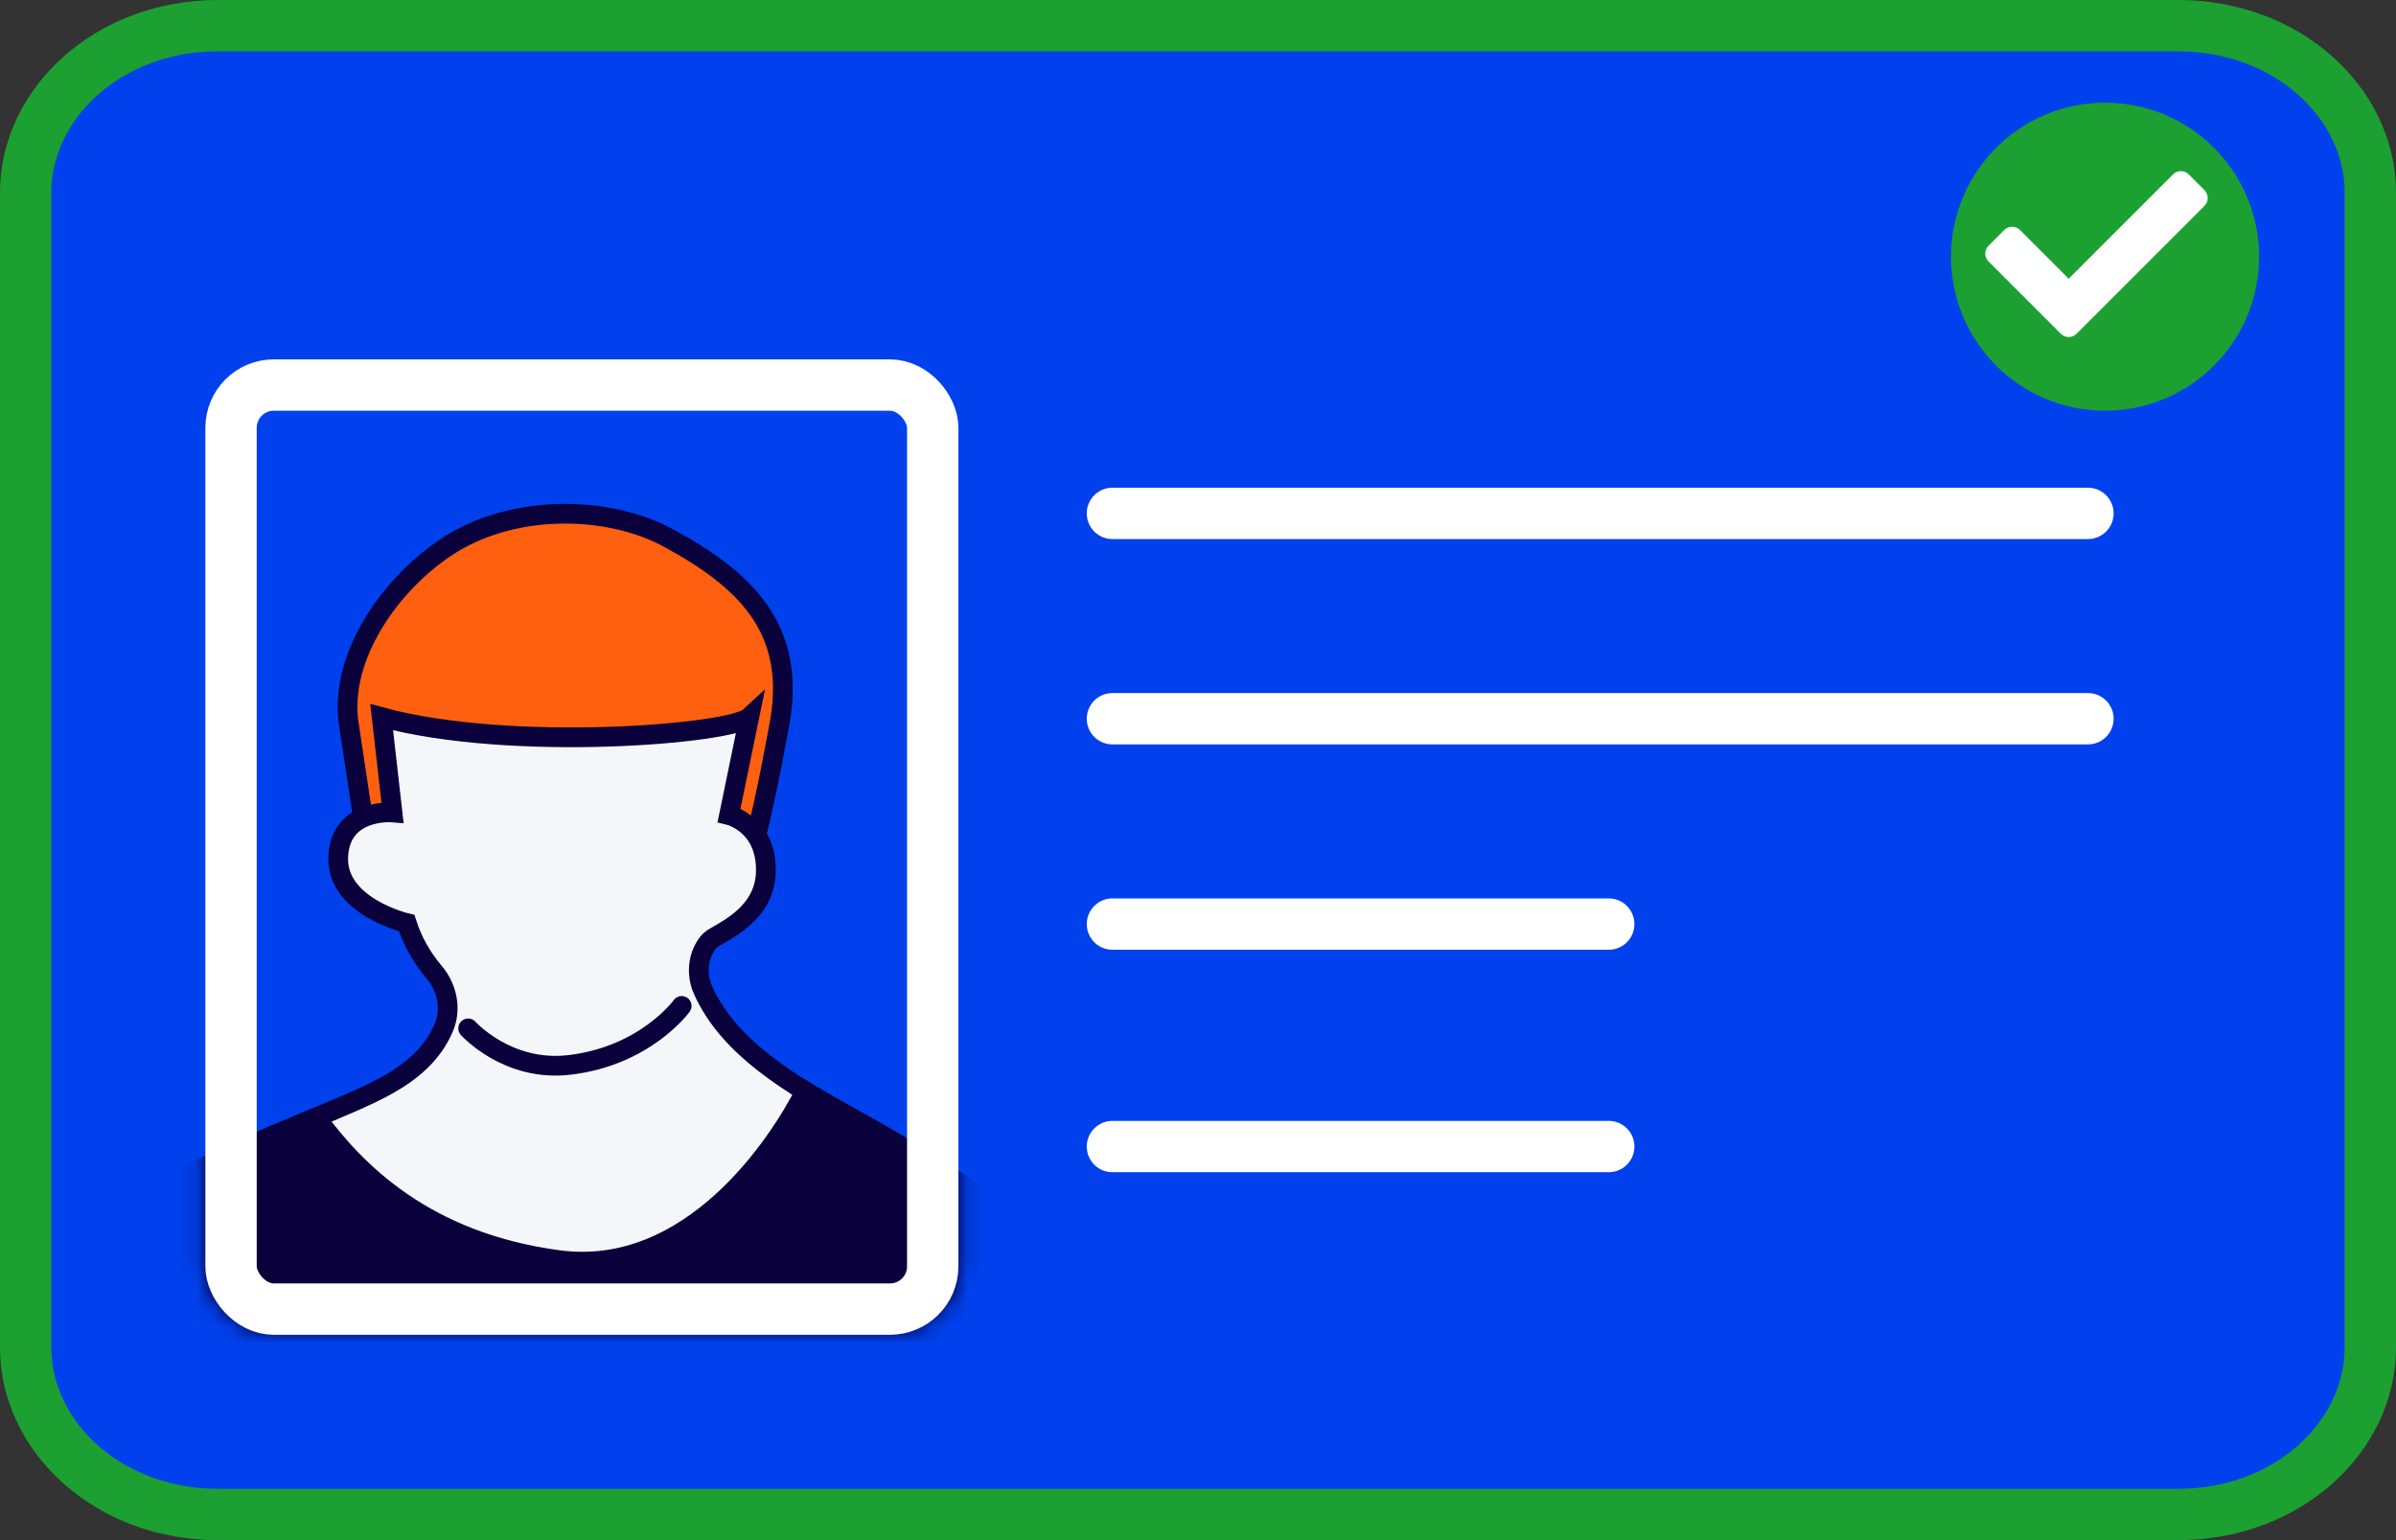
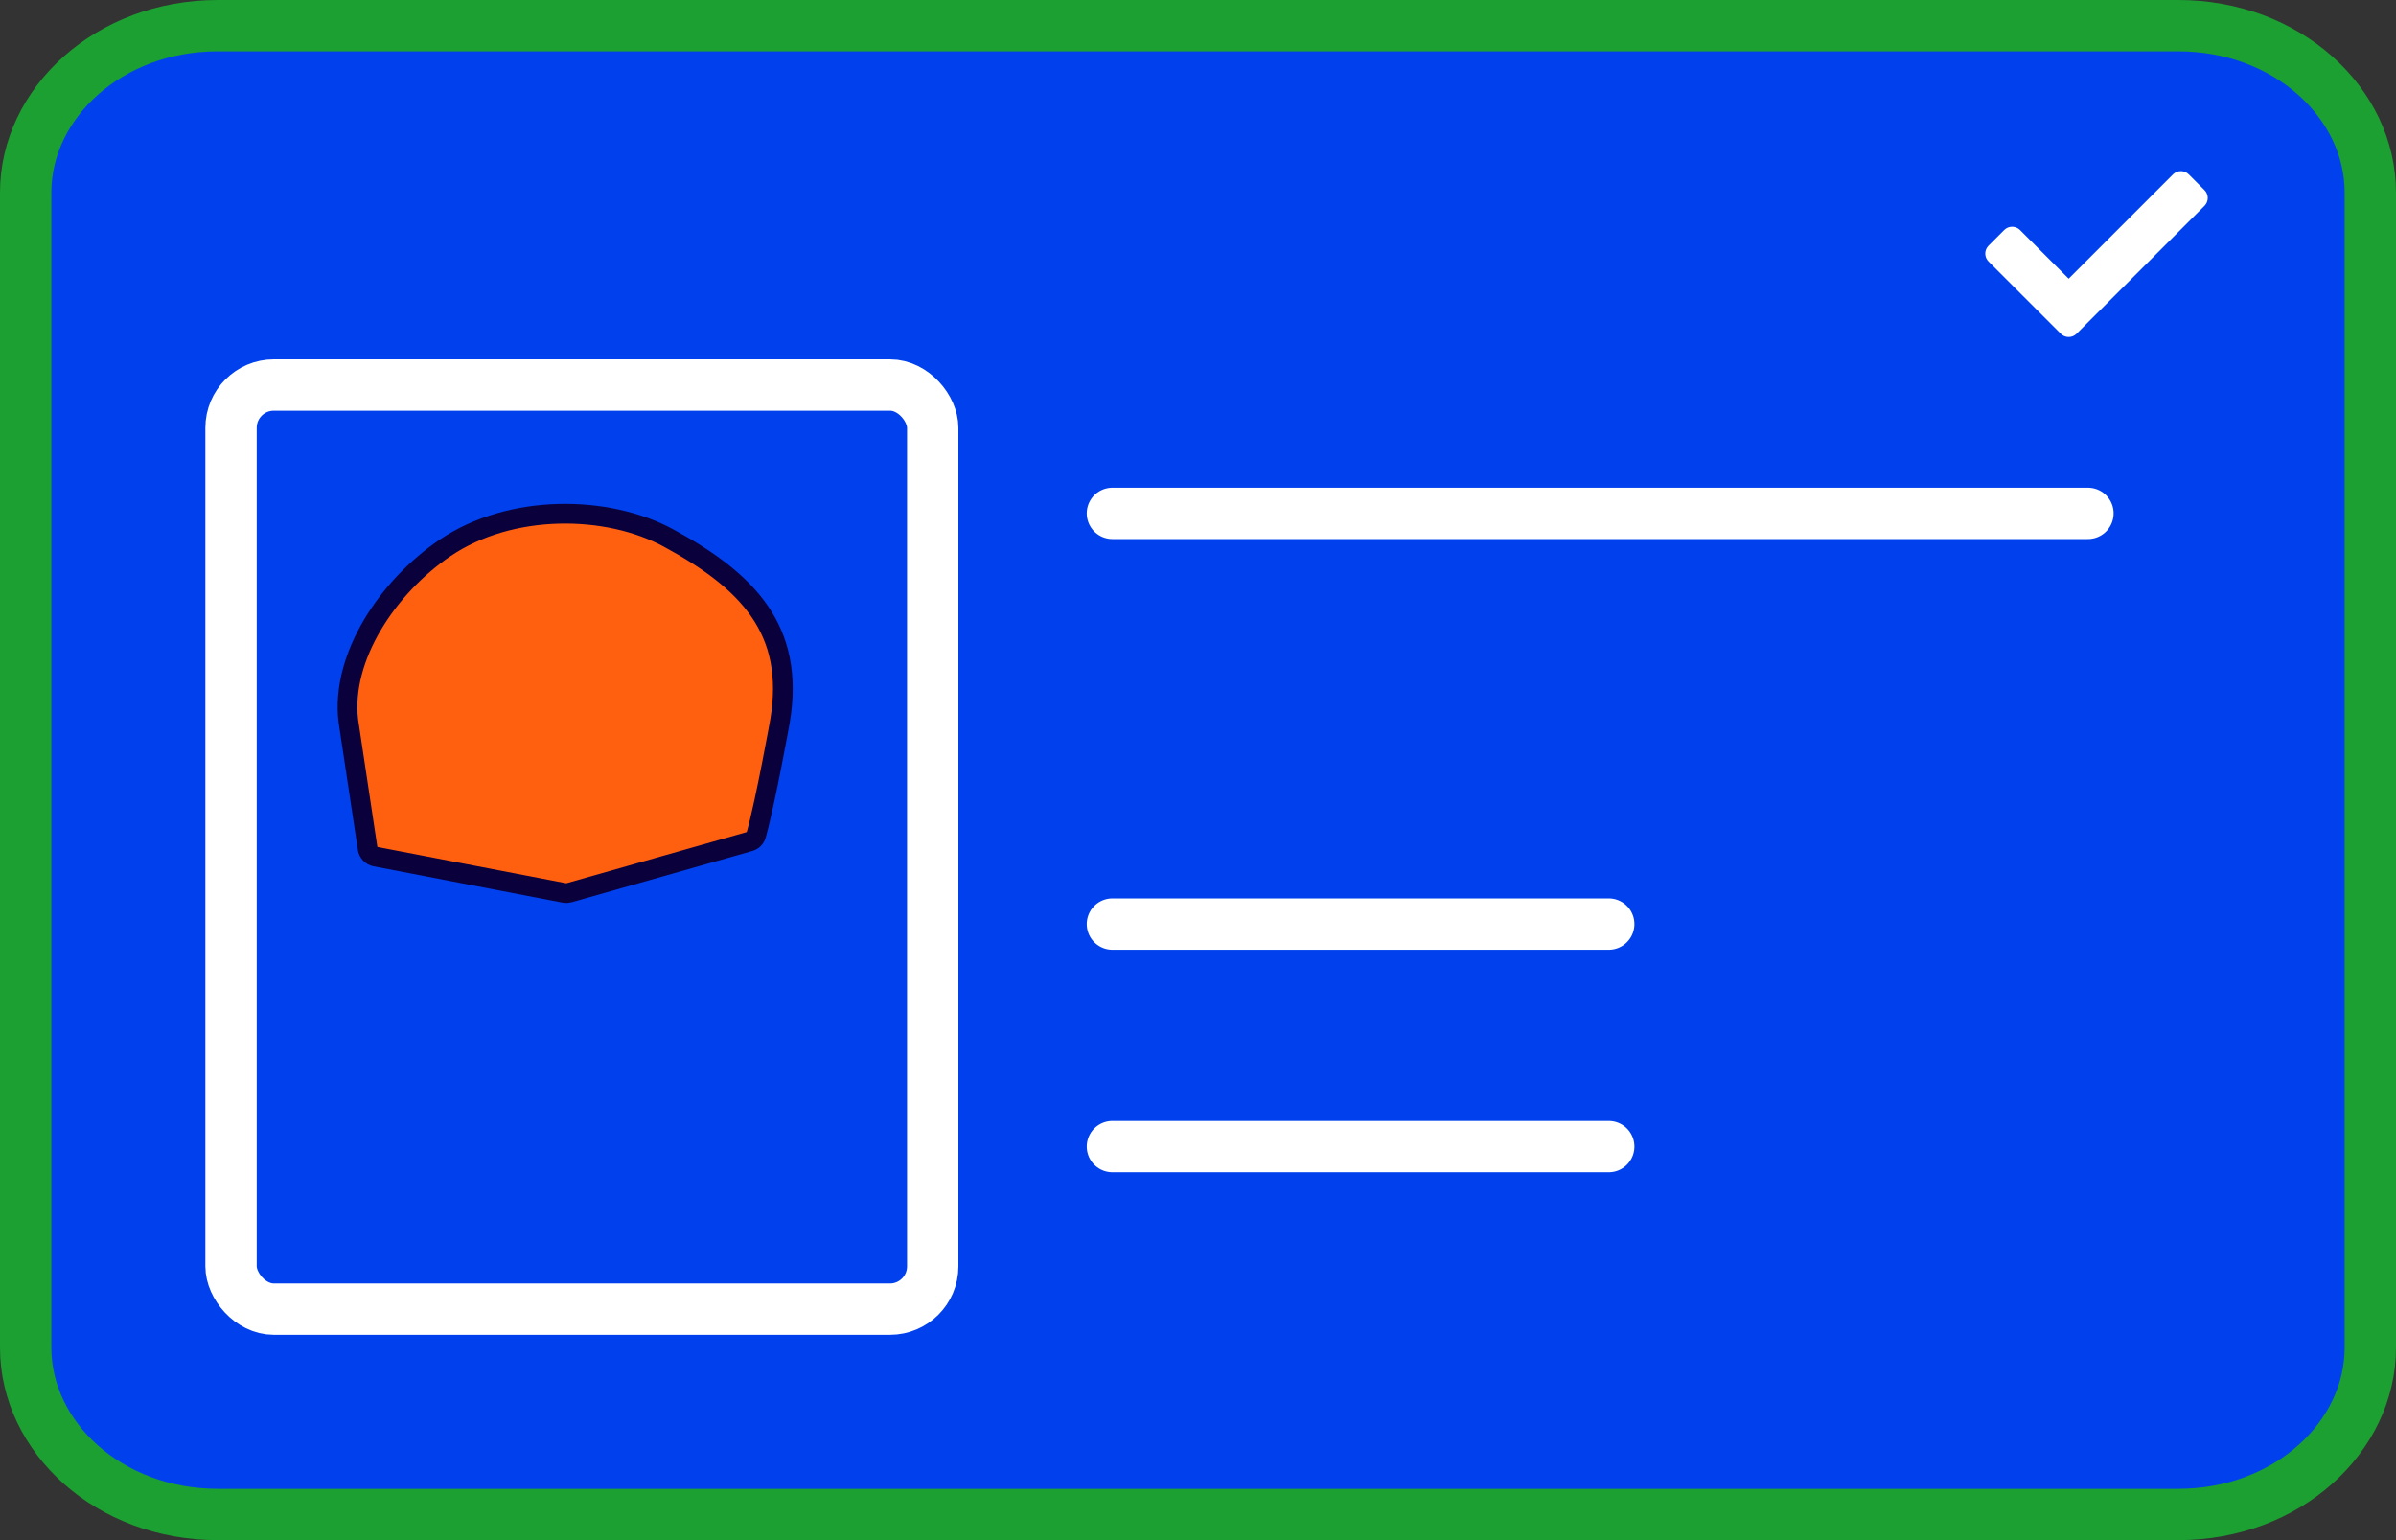
<svg xmlns="http://www.w3.org/2000/svg" width="140" height="90" viewBox="0 0 140 90" fill="none">
  <rect x="0" y="0" width="140" height="90" fill="#333333" stroke="none" />
  <path d="M127.272 88.5H12.729C6.347 88.5 1.5 83.971 1.5 78.749V11.252C1.5 6.034 6.348 1.5 12.729 1.5H127.272C133.653 1.5 138.5 6.029 138.5 11.252V78.749C138.5 83.966 133.658 88.5 127.272 88.5Z" fill="#0041ED" stroke="#1CA031" stroke-width="3" stroke-linecap="round" stroke-linejoin="round" />
  <mask id="mask0_2890_7947" style="mask-type:alpha" maskUnits="userSpaceOnUse" x="11" y="26" width="46" height="52">
    <rect x="13.851" y="28.414" width="40.313" height="47.527" rx="2" fill="#D9D9D9" stroke="#0A003C" stroke-width="4" />
  </mask>
  <g mask="url(#mask0_2890_7947)">
    <path d="M20.353 42.117L21.48 49.579C21.516 49.821 21.701 50.013 21.94 50.059L32.98 52.182C33.069 52.199 33.16 52.195 33.246 52.17L43.796 49.176C43.983 49.123 44.13 48.982 44.183 48.795C44.73 46.846 45.566 42.188 45.579 42.118L45.58 42.114C46.468 36.774 43.649 33.925 39.05 31.434C35.489 29.505 29.85 29.41 25.992 32.028C22.651 34.295 19.908 38.408 20.353 42.117Z" fill="#FF600F" stroke="#0A003C" stroke-width="1.152" />
-     <path d="M63.559 75.885C59.924 71.243 54.735 68.101 49.581 65.231C46.248 63.376 42.596 61.254 41.08 57.863C40.721 57.058 40.743 56.113 41.19 55.352C41.308 55.15 41.444 54.98 41.606 54.866C42.245 54.42 44.663 53.457 44.746 50.994C44.842 48.176 42.6 47.633 42.6 47.633L43.778 41.912C42.709 42.897 29.953 43.969 22.302 41.912L22.933 47.476C22.933 47.476 19.858 47.218 19.762 50.101C19.666 52.98 23.765 53.943 23.765 53.943C24.102 55.001 24.662 55.973 25.359 56.8C26.121 57.697 26.392 58.939 25.941 60.024C25.634 60.768 25.148 61.451 24.571 62.007C23.414 63.122 21.925 63.813 20.454 64.457C16.473 66.185 12.352 67.677 8.709 70.035C6.191 71.663 3.944 73.706 2.061 76.034C8.056 87.252 19.884 94.888 33.5 94.888C47.115 94.888 58.242 87.699 64.391 77.023C64.12 76.638 63.843 76.261 63.555 75.89L63.559 75.885Z" fill="#F4F7FA" stroke="#0A003C" stroke-width="1.152" stroke-miterlimit="10" stroke-linecap="round" />
-     <path d="M27.355 60.094C27.355 60.094 29.633 62.641 33.233 62.234C37.717 61.722 39.832 58.782 39.832 58.782" stroke="#0A003C" stroke-width="1.152" stroke-miterlimit="10" stroke-linecap="round" />
-     <path d="M63.559 75.885C59.924 71.243 54.735 68.101 49.58 65.231C48.744 64.767 47.89 64.286 47.053 63.77C45.529 66.789 40.41 74.673 32.619 73.632C24.829 72.591 20.778 68.452 18.47 65.301C15.124 66.701 11.757 68.066 8.717 70.031C6.199 71.659 3.953 73.702 2.07 76.03C8.065 87.248 19.893 94.883 33.508 94.883C47.124 94.883 58.251 87.695 64.4 77.018C64.128 76.633 63.852 76.257 63.563 75.885H63.559Z" fill="#0A003C" stroke="#0A003C" stroke-width="1.152" stroke-linecap="round" stroke-linejoin="round" />
  </g>
  <rect x="13.5" y="22.5" width="41" height="54" rx="2.5" stroke="white" stroke-width="3" />
  <path d="M65 30H122" stroke="white" stroke-width="3" stroke-linecap="round" />
-   <path d="M65 42H122" stroke="white" stroke-width="3" stroke-linecap="round" />
  <path d="M65 54H94" stroke="white" stroke-width="3" stroke-linecap="round" />
  <path d="M65 67H94" stroke="white" stroke-width="3" stroke-linecap="round" />
  <g clip-path="url(#clip0_2890_7947)">
-     <circle cx="123" cy="15" r="9" fill="#1CA031" />
    <g clip-path="url(#clip1_2890_7947)">
      <path d="M120.415 19.504L116.19 15.279C115.937 15.025 115.937 14.614 116.19 14.36L117.11 13.44C117.363 13.187 117.775 13.187 118.029 13.44L120.875 16.287L126.971 10.19C127.225 9.937 127.637 9.937 127.89 10.19L128.81 11.11C129.063 11.363 129.063 11.775 128.81 12.029L121.335 19.504C121.081 19.758 120.669 19.758 120.415 19.504Z" fill="white" />
    </g>
  </g>
  <defs>
    <clipPath id="clip0_2890_7947">
      <rect width="18" height="18" fill="white" transform="translate(114 6)" />
    </clipPath>
    <clipPath id="clip1_2890_7947">
      <rect width="18" height="18" fill="white" transform="translate(114 6)" />
    </clipPath>
  </defs>
</svg>